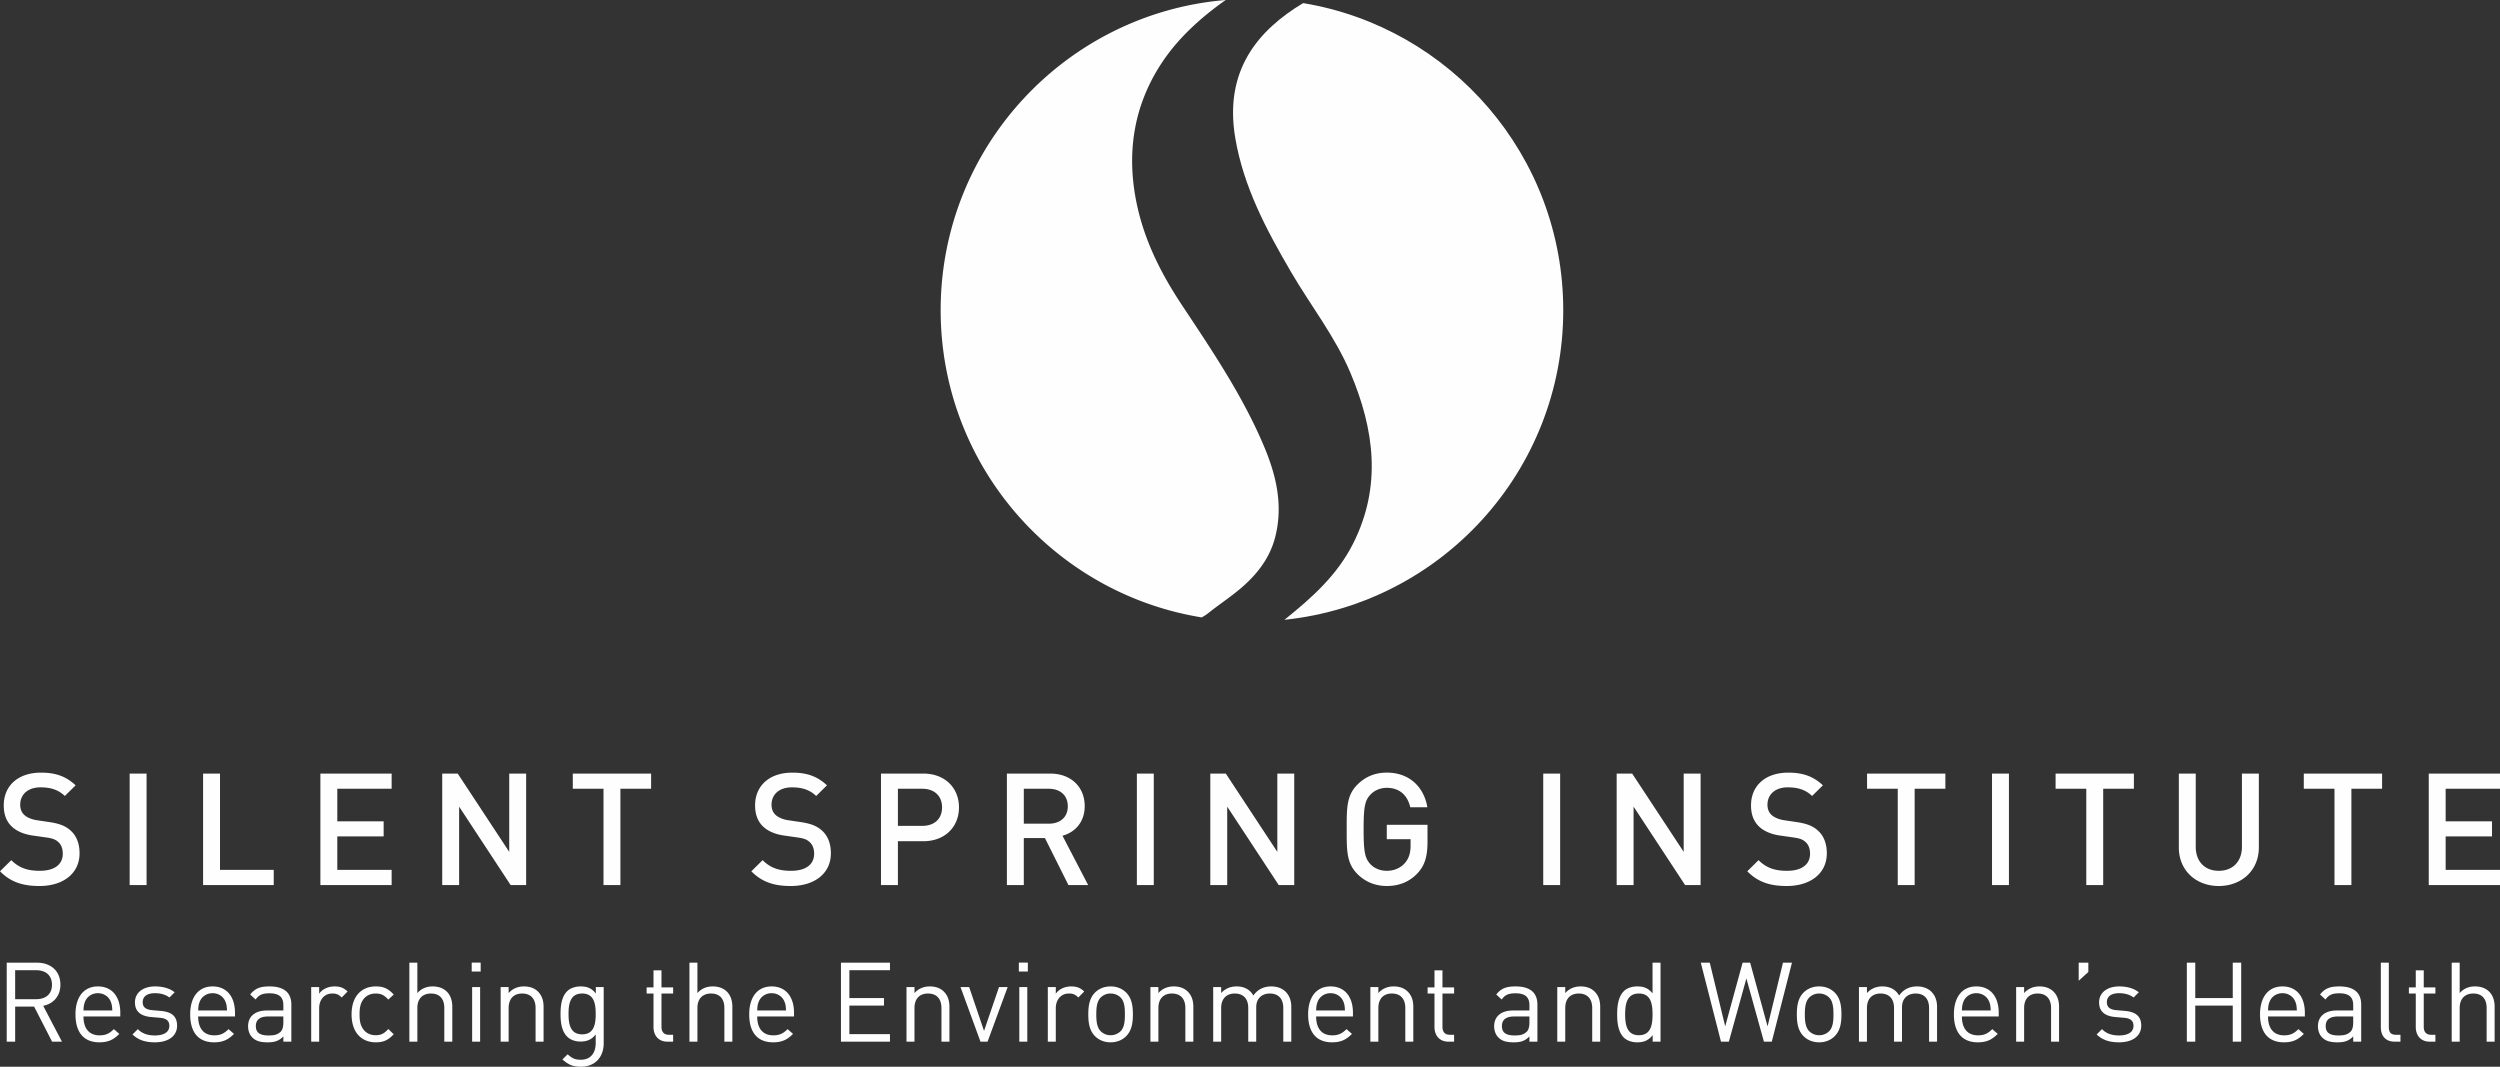
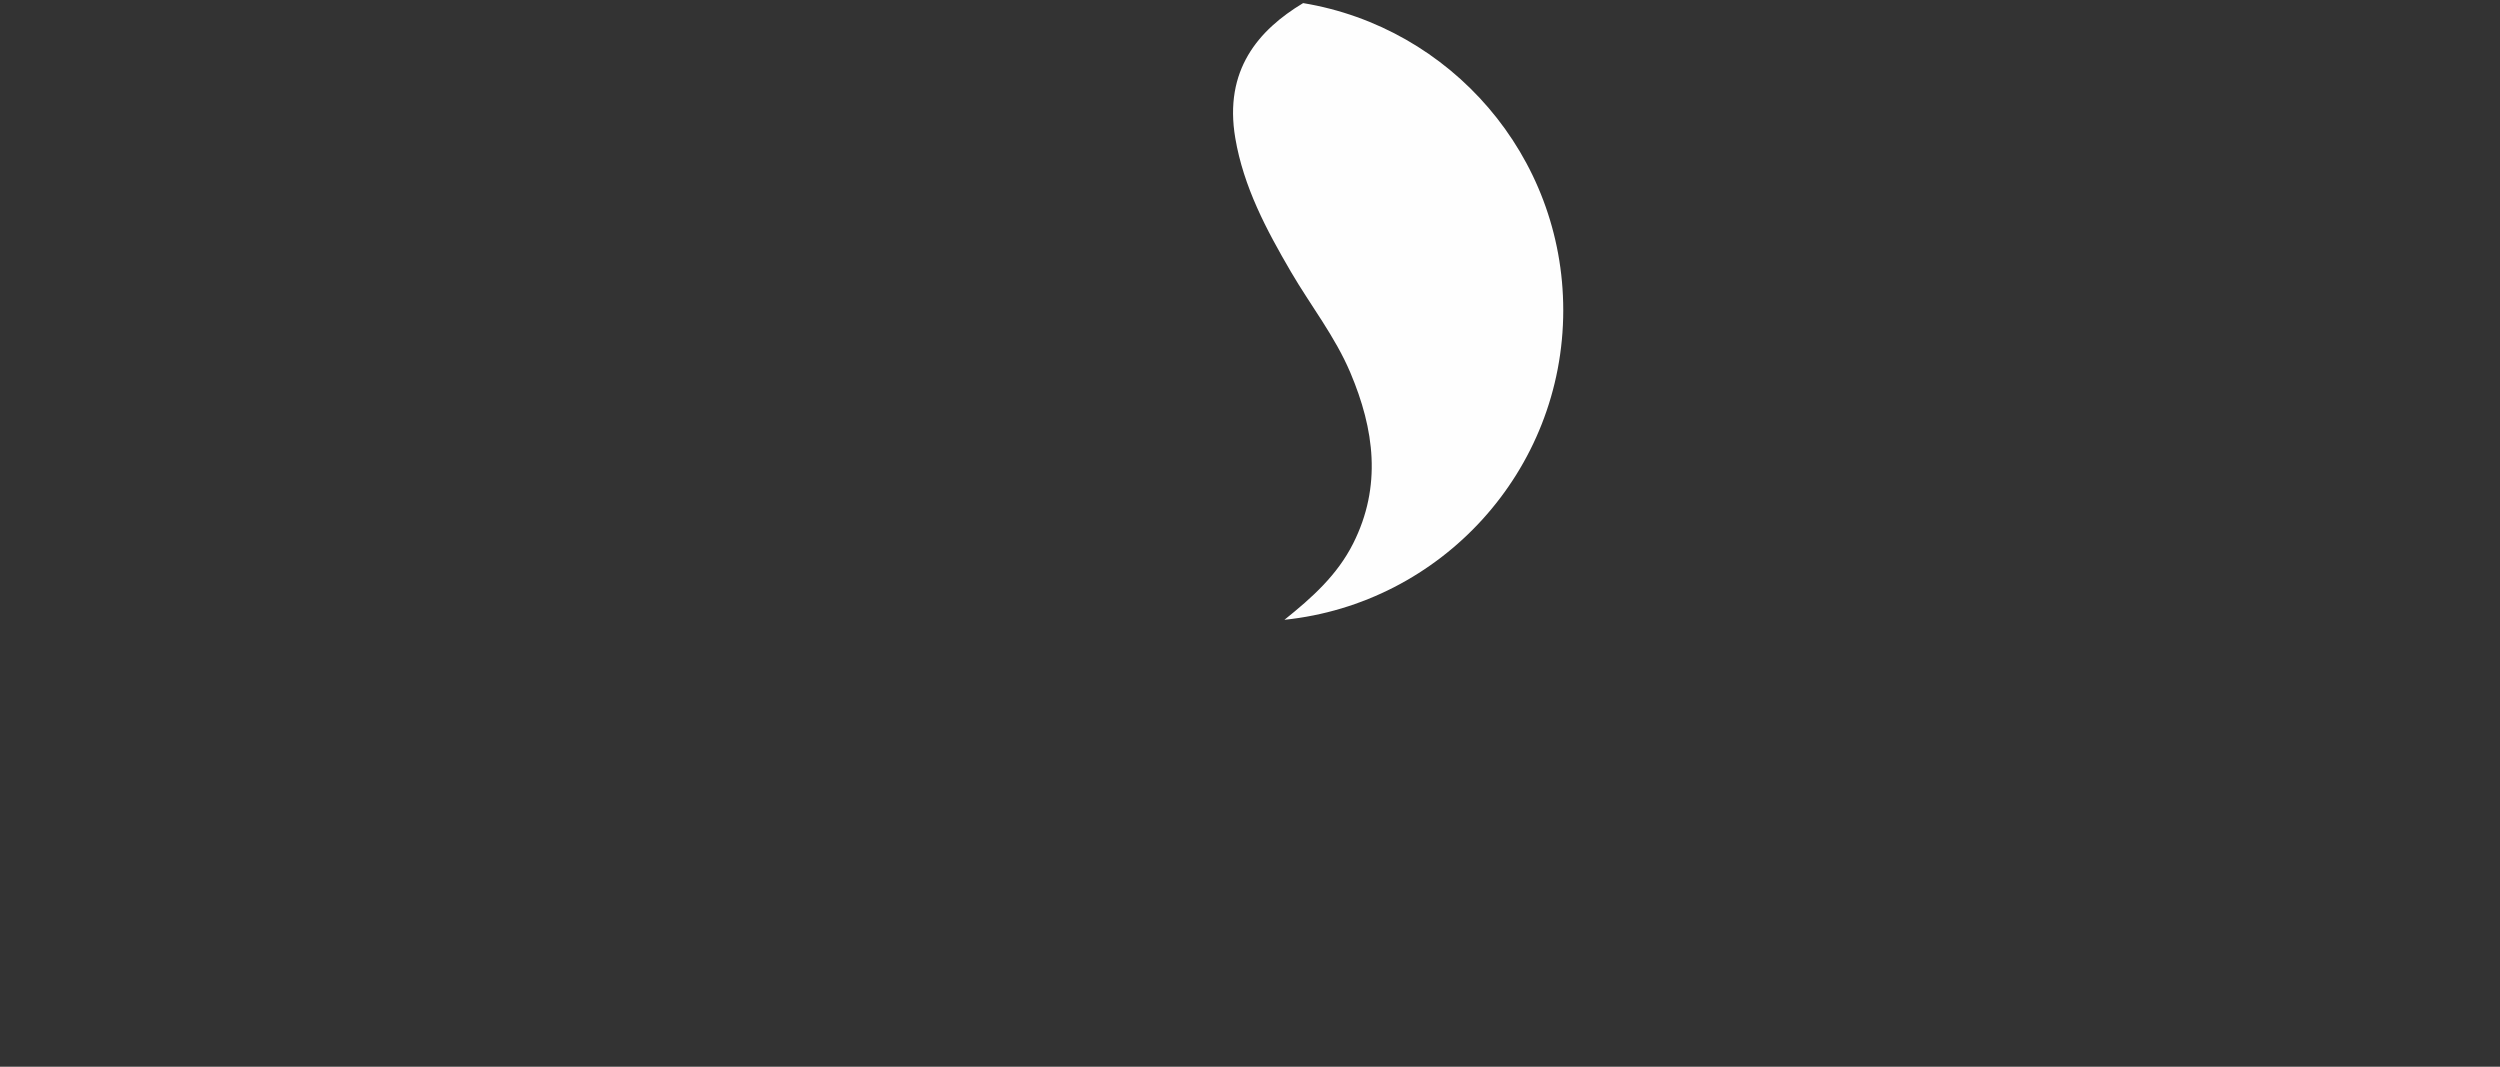
<svg xmlns="http://www.w3.org/2000/svg" width="280" height="119.473">
  <rect width="100%" height="100%" fill="#333333" stroke="none" />
  <g fill="#FEFEFE" fill-rule="evenodd">
-     <path d="M279.398 116.665v-3.925c0-1.379-.82-2.261-2.199-2.261-.683 0-1.267.236-1.714.745v-3.403h-.894v8.844h.894v-3.776c0-1.056.609-1.615 1.528-1.615s1.49.547 1.49 1.615v3.776h.895Zm-6.634 0v-.77h-.472c-.571 0-.832-.336-.832-.894v-3.727h1.304v-.683h-1.304v-1.913h-.894v1.913h-.77v.683h.77v3.752c0 .907.521 1.64 1.565 1.64h.633Zm-3.913 0v-.77h-.484c-.622 0-.82-.298-.82-.894v-7.18h-.894v7.217c0 .932.484 1.627 1.552 1.627h.646Zm-5.292-2.161c0 .51-.1.857-.31 1.055-.386.374-.845.411-1.367.411-.969 0-1.403-.336-1.403-1.044s.447-1.08 1.366-1.08h1.714v.658Zm.895 2.161v-4.149c0-1.33-.808-2.037-2.448-2.037-.994 0-1.615.198-2.161.907l.609.56c.36-.51.757-.697 1.54-.697 1.118 0 1.565.447 1.565 1.342v.584h-1.838c-1.367 0-2.112.695-2.112 1.764 0 .484.161.944.46 1.242.385.397.882.56 1.726.56.82 0 1.267-.163 1.764-.66v.584h.895Zm-7.206-3.49h-3.23c.025-.497.05-.684.187-1.02.236-.558.782-.918 1.428-.918.646 0 1.193.36 1.429.919.137.335.162.522.186 1.019Zm.895.67v-.41c0-1.813-.932-2.956-2.51-2.956-1.552 0-2.51 1.155-2.51 3.13 0 2.162 1.057 3.131 2.672 3.131 1.044 0 1.614-.323 2.236-.944l-.61-.534c-.483.484-.894.696-1.601.696-1.168 0-1.802-.771-1.802-2.113h4.125Zm-7.13 2.82v-8.844h-.945v3.962h-4.2v-3.962h-.943v8.844h.944v-4.037h4.199v4.037h.944Zm-11.194-1.788c0-1.143-.733-1.554-1.801-1.652l-.982-.088c-.77-.062-1.068-.372-1.068-.894 0-.621.472-1.006 1.366-1.006.634 0 1.193.149 1.628.484l.583-.584c-.546-.447-1.329-.658-2.198-.658-1.305 0-2.249.67-2.249 1.789 0 1.006.634 1.54 1.826 1.64l1.007.087c.708.062 1.019.36 1.019.894 0 .72-.622 1.081-1.628 1.081-.758 0-1.416-.199-1.9-.708l-.597.596c.67.646 1.479.882 2.51.882 1.478 0 2.484-.684 2.484-1.863Zm-5.925-6.013v-1.043h-1.08v2.024l1.08-.981Zm-3.279 7.801v-3.913c0-.708-.2-1.279-.634-1.702-.372-.373-.907-.571-1.566-.571-.682 0-1.279.248-1.714.745v-.67h-.894v6.111h.894v-3.764c0-1.068.597-1.627 1.516-1.627.92 0 1.503.547 1.503 1.627v3.764h.895Zm-7.653-3.49h-3.23c.025-.497.05-.684.186-1.02.237-.558.783-.918 1.429-.918s1.192.36 1.429.919c.137.335.162.522.186 1.019Zm.895.67v-.41c0-1.813-.932-2.956-2.51-2.956-1.552 0-2.51 1.155-2.51 3.13 0 2.162 1.056 3.131 2.672 3.131 1.043 0 1.614-.323 2.236-.944l-.61-.534c-.484.484-.894.696-1.601.696-1.169 0-1.802-.771-1.802-2.113h4.125Zm-6.908 2.82v-3.913c0-.708-.224-1.279-.658-1.702-.373-.36-.92-.571-1.578-.571-.857 0-1.54.348-2.013 1.018-.372-.67-1.03-1.018-1.876-1.018-.682 0-1.291.248-1.726.745v-.67h-.895v6.111h.895v-3.764c0-1.068.609-1.627 1.528-1.627.92 0 1.504.547 1.504 1.627v3.764h.894v-3.863c0-.969.633-1.528 1.528-1.528.919 0 1.503.547 1.503 1.627v3.764h.894Zm-11.602-3.055c0 .682-.038 1.44-.485 1.888a1.57 1.57 0 0 1-1.118.447c-.435 0-.82-.162-1.106-.447-.447-.447-.497-1.206-.497-1.888 0-.684.05-1.442.497-1.889a1.54 1.54 0 0 1 1.106-.447c.434 0 .832.162 1.118.447.447.447.485 1.205.485 1.889Zm.894 0c0-.945-.124-1.802-.746-2.436-.422-.422-1.006-.695-1.751-.695-.746 0-1.33.273-1.752.695-.621.634-.745 1.491-.745 2.436 0 .944.124 1.8.745 2.434.422.422 1.006.696 1.752.696.745 0 1.329-.274 1.751-.696.622-.633.746-1.49.746-2.434Zm-5.54-5.79h-1.007l-1.726 7.131-1.95-7.13h-.846l-1.95 7.13-1.727-7.13h-1.006l2.26 8.844h.883l1.963-7.08 1.963 7.08h.882l2.26-8.844Zm-15.616 5.79c0 1.192-.199 2.335-1.528 2.335-1.33 0-1.54-1.143-1.54-2.335 0-1.194.21-2.336 1.54-2.336s1.528 1.142 1.528 2.336Zm.895 3.055v-8.844h-.895v3.44c-.497-.633-1.056-.782-1.727-.782-.62 0-1.167.21-1.49.534-.622.621-.746 1.64-.746 2.597 0 .956.124 1.974.746 2.596.323.323.87.534 1.49.534.671 0 1.243-.162 1.74-.807v.732h.882Zm-6.758 0v-3.913c0-.708-.2-1.279-.634-1.702-.373-.373-.907-.571-1.566-.571-.683 0-1.28.248-1.714.745v-.67h-.894v6.111h.894v-3.764c0-1.068.597-1.627 1.516-1.627.92 0 1.503.547 1.503 1.627v3.764h.895Zm-7.927-2.161c0 .51-.098.857-.31 1.055-.385.374-.845.411-1.366.411-.97 0-1.404-.336-1.404-1.044s.447-1.08 1.366-1.08h1.714v.658Zm.895 2.161v-4.149c0-1.33-.807-2.037-2.447-2.037-.994 0-1.615.198-2.161.907l.608.56c.36-.51.758-.697 1.54-.697 1.118 0 1.565.447 1.565 1.342v.584h-1.837c-1.367 0-2.113.695-2.113 1.764 0 .484.162.944.46 1.242.385.397.882.56 1.726.56.821 0 1.268-.163 1.764-.66v.584h.895Zm-9.33 0v-.77h-.47c-.573 0-.834-.336-.834-.894v-3.727h1.304v-.683h-1.304v-1.913h-.894v1.913h-.77v.683h.77v3.752c0 .907.522 1.64 1.565 1.64h.633Zm-4.57 0v-3.913c0-.708-.2-1.279-.634-1.702-.373-.373-.907-.571-1.565-.571-.684 0-1.28.248-1.715.745v-.67h-.895v6.111h.895v-3.764c0-1.068.596-1.627 1.516-1.627.919 0 1.503.547 1.503 1.627v3.764h.894Zm-7.653-3.49h-3.23c.025-.497.05-.684.186-1.02.236-.558.783-.918 1.428-.918.647 0 1.194.36 1.43.919.136.335.161.522.186 1.019Zm.894.67v-.41c0-1.813-.931-2.956-2.51-2.956-1.552 0-2.509 1.155-2.509 3.13 0 2.162 1.056 3.131 2.671 3.131 1.044 0 1.615-.323 2.236-.944l-.609-.534c-.484.484-.894.696-1.602.696-1.168 0-1.801-.771-1.801-2.113h4.124Zm-6.907 2.82v-3.913c0-.708-.223-1.279-.658-1.702-.373-.36-.92-.571-1.578-.571-.857 0-1.541.348-2.013 1.018-.373-.67-1.03-1.018-1.875-1.018-.684 0-1.292.248-1.728.745v-.67h-.894v6.111h.894v-3.764c0-1.068.61-1.627 1.529-1.627.919 0 1.503.547 1.503 1.627v3.764h.894v-3.863c0-.969.634-1.528 1.528-1.528.92 0 1.503.547 1.503 1.627v3.764h.895Zm-10.97 0v-3.913c0-.708-.198-1.279-.633-1.702-.373-.373-.907-.571-1.566-.571-.683 0-1.28.248-1.714.745v-.67h-.894v6.111h.894v-3.764c0-1.068.597-1.627 1.516-1.627.92 0 1.503.547 1.503 1.627v3.764h.894Zm-7.665-3.055c0 .682-.036 1.44-.484 1.888a1.57 1.57 0 0 1-1.118.447 1.54 1.54 0 0 1-1.106-.447c-.447-.447-.496-1.206-.496-1.888 0-.684.049-1.442.496-1.889a1.54 1.54 0 0 1 1.106-.447c.435 0 .832.162 1.118.447.448.447.484 1.205.484 1.889Zm.895 0c0-.945-.124-1.802-.746-2.436-.422-.422-1.006-.695-1.751-.695-.745 0-1.33.273-1.752.695-.621.634-.745 1.491-.745 2.436 0 .944.124 1.8.745 2.434.423.422 1.007.696 1.752.696.745 0 1.33-.274 1.751-.696.622-.633.746-1.49.746-2.434Zm-5.454-2.56c-.435-.435-.882-.571-1.466-.571-.708 0-1.38.31-1.715.82v-.745h-.894v6.111h.894v-3.752c0-.931.572-1.64 1.467-1.64.47 0 .72.113 1.055.448l.659-.671Zm-7.318-2.236h1.007v-1.006h-1.007v1.006Zm.05 7.851h.895v-6.111h-.895v6.111Zm-1.304-6.111h-.97l-1.676 4.907-1.665-4.907h-.969l2.236 6.111h.795l2.249-6.111Zm-6.522 6.111v-3.913c0-.708-.199-1.279-.634-1.702-.372-.373-.907-.571-1.565-.571-.683 0-1.28.248-1.715.745v-.67h-.894v6.111h.894v-3.764c0-1.068.597-1.627 1.516-1.627.92 0 1.504.547 1.504 1.627v3.764h.894Zm-6.66 0v-.844h-4.545v-3.193h3.875v-.845h-3.875v-3.118h4.546v-.844h-5.49v8.844h5.49Zm-11.64-3.49h-3.229c.025-.497.05-.684.186-1.02.237-.558.783-.918 1.429-.918s1.192.36 1.429.919c.137.335.16.522.186 1.019Zm.895.67v-.41c0-1.813-.93-2.956-2.509-2.956-1.553 0-2.51 1.155-2.51 3.13 0 2.162 1.056 3.131 2.672 3.131 1.043 0 1.614-.323 2.236-.944l-.61-.534c-.484.484-.894.696-1.601.696-1.169 0-1.802-.771-1.802-2.113h4.124Zm-6.907 2.82v-3.925c0-1.379-.82-2.261-2.198-2.261-.684 0-1.267.236-1.715.745v-3.403h-.894v8.844h.894v-3.776c0-1.056.609-1.615 1.528-1.615.92 0 1.491.547 1.491 1.615v3.776h.894Zm-6.633 0v-.77h-.472c-.572 0-.833-.336-.833-.894v-3.727h1.305v-.683h-1.305v-1.913h-.894v1.913h-.77v.683h.77v3.752c0 .907.521 1.64 1.565 1.64h.634Zm-8.672-3.105c0 1.142-.186 2.286-1.516 2.286-1.329 0-1.527-1.144-1.527-2.286 0-1.144.198-2.286 1.527-2.286 1.33 0 1.516 1.142 1.516 2.286Zm.895 3.292v-6.298h-.882v.72c-.497-.646-1.044-.795-1.714-.795-.622 0-1.169.21-1.491.534-.609.609-.746 1.553-.746 2.547 0 .994.137 1.938.746 2.546.322.324.857.547 1.478.547.658 0 1.217-.162 1.714-.795v.957c0 1.043-.497 1.876-1.677 1.876-.708 0-1.018-.212-1.466-.61l-.584.572c.647.584 1.156.82 2.075.82 1.603 0 2.547-1.106 2.547-2.62Zm-6.733-.187v-3.913c0-.708-.199-1.279-.634-1.702-.373-.373-.906-.571-1.565-.571-.684 0-1.28.248-1.714.745v-.67h-.895v6.111h.895v-3.764c0-1.068.595-1.627 1.515-1.627.919 0 1.503.547 1.503 1.627v3.764h.895Zm-8.05-7.851h1.006v-1.006h-1.006v1.006Zm.05 7.851h.894v-6.111h-.895v6.111Zm-2.224 0v-3.925c0-1.379-.82-2.261-2.2-2.261-.683 0-1.266.236-1.713.745v-3.403h-.895v8.844h.895v-3.776c0-1.056.608-1.615 1.527-1.615.92 0 1.491.547 1.491 1.615v3.776h.895Zm-6.56-.832-.608-.584c-.46.51-.82.696-1.404.696-.597 0-1.093-.236-1.417-.696-.285-.397-.397-.87-.397-1.64 0-.77.112-1.242.397-1.64.324-.46.82-.695 1.417-.695.584 0 .944.174 1.404.683l.609-.571c-.634-.684-1.169-.907-2.013-.907-1.54 0-2.708 1.043-2.708 3.13 0 2.087 1.168 3.131 2.708 3.131.844 0 1.379-.224 2.013-.907Zm-5.168-4.783c-.435-.435-.882-.571-1.466-.571-.708 0-1.379.31-1.715.82v-.745h-.894v6.111h.894v-3.752c0-.931.572-1.64 1.466-1.64.472 0 .721.113 1.057.448l.658-.671Zm-7.193 3.454c0 .51-.1.857-.31 1.055-.386.374-.845.411-1.367.411-.97 0-1.404-.336-1.404-1.044s.447-1.08 1.366-1.08h1.715v.658Zm.895 2.161v-4.149c0-1.33-.808-2.037-2.448-2.037-.994 0-1.614.198-2.161.907l.608.56c.36-.51.758-.697 1.54-.697 1.118 0 1.566.447 1.566 1.342v.584h-1.838c-1.367 0-2.113.695-2.113 1.764 0 .484.162.944.46 1.242.385.397.882.56 1.727.56.82 0 1.267-.163 1.764-.66v.584h.895Zm-7.205-3.49h-3.23c.024-.497.05-.684.185-1.02.237-.558.784-.918 1.43-.918.645 0 1.191.36 1.428.919.137.335.162.522.187 1.019Zm.894.67v-.41c0-1.813-.932-2.956-2.51-2.956-1.552 0-2.509 1.155-2.509 3.13 0 2.162 1.055 3.131 2.67 3.131 1.044 0 1.616-.323 2.237-.944l-.609-.534c-.485.484-.894.696-1.602.696-1.168 0-1.802-.771-1.802-2.113h4.125Zm-6.485 1.032c0-1.143-.733-1.554-1.801-1.652l-.982-.088c-.77-.062-1.068-.372-1.068-.894 0-.621.472-1.006 1.367-1.006.633 0 1.192.149 1.627.484l.584-.584c-.547-.447-1.33-.658-2.199-.658-1.304 0-2.248.67-2.248 1.789 0 1.006.633 1.54 1.826 1.64l1.005.087c.709.062 1.02.36 1.02.894 0 .72-.622 1.081-1.628 1.081-.758 0-1.416-.199-1.9-.708l-.597.596c.671.646 1.478.882 2.51.882 1.477 0 2.484-.684 2.484-1.863Zm-7.255-1.702H9.35c.025-.497.05-.684.186-1.02.237-.558.783-.918 1.43-.918.645 0 1.191.36 1.428.919.136.335.16.522.186 1.019Zm.894.67v-.41c0-1.813-.932-2.956-2.509-2.956-1.553 0-2.51 1.155-2.51 3.13 0 2.162 1.056 3.131 2.671 3.131 1.044 0 1.616-.323 2.237-.944l-.609-.534c-.485.484-.894.696-1.603.696-1.167 0-1.801-.771-1.801-2.113h4.124Zm-7.652-3.553c0 1.081-.733 1.616-1.764 1.616h-2.36v-3.243h2.36c1.031 0 1.764.547 1.764 1.627Zm1.118 6.373-2.1-4.012c1.143-.237 1.926-1.081 1.926-2.373 0-1.528-1.08-2.46-2.621-2.46H.754v8.845h.944v-3.925h2.124l2.012 3.925H6.94ZM280 99.127v-1.701h-6.086v-3.753h5.192v-1.684h-5.192V88.34H280v-1.7h-7.98v12.486H280Zm-13.207-10.786v-1.7h-8.768v1.7h3.437v10.786h1.894V88.341h3.437Zm-13.802 6.577V86.64h-1.894v8.19c0 1.666-1.034 2.701-2.595 2.701-1.561 0-2.579-1.035-2.579-2.7v-8.19h-1.894v8.277c0 2.578 1.93 4.314 4.473 4.314 2.542 0 4.489-1.736 4.489-4.314Zm-13.995-6.577v-1.7h-8.77v1.7h3.438v10.786h1.894V88.341h3.438Zm-15.89 10.786H225V86.64h-1.894v12.487Zm-5.226-10.786v-1.7h-8.77v1.7h3.438v10.786h1.894V88.341h3.438Zm-13.277 7.226c0-1.07-.333-1.964-1.017-2.56-.526-.474-1.175-.755-2.333-.93l-1.42-.211c-.579-.087-1.087-.298-1.403-.579-.334-.298-.474-.701-.474-1.157 0-1.105.807-1.947 2.28-1.947 1.052 0 1.947.228 2.719.965l1.21-1.193c-1.07-1-2.227-1.42-3.876-1.42-2.596 0-4.175 1.49-4.175 3.665 0 1.017.299 1.807.913 2.385.543.51 1.35.86 2.367 1l1.473.21c.737.106 1.053.229 1.368.526.333.3.491.755.491 1.299 0 1.21-.946 1.911-2.577 1.911-1.28 0-2.28-.28-3.192-1.193l-1.263 1.245c1.192 1.21 2.543 1.65 4.42 1.65 2.612 0 4.489-1.369 4.489-3.666Zm-14.135 3.56V86.64h-1.895v8.769l-5.77-8.769h-1.736v12.487h1.894v-8.786l5.77 8.786h1.737Zm-17.626 0h1.894V86.64h-1.894v12.487Zm-12.962-4.84v-1.912h-4.56v1.614h2.665v.701c0 .807-.175 1.438-.631 1.964-.491.562-1.21.877-2.034.877-.737 0-1.403-.28-1.842-.754-.614-.667-.754-1.385-.754-3.894 0-2.507.14-3.209.754-3.875.439-.474 1.105-.772 1.842-.772 1.403 0 2.315.807 2.63 2.175h1.912c-.35-2.14-1.894-3.877-4.542-3.877-1.333 0-2.42.474-3.28 1.333-1.227 1.228-1.21 2.614-1.21 5.016 0 2.403-.017 3.789 1.21 5.016.86.86 1.982 1.333 3.28 1.333 1.315 0 2.49-.42 3.437-1.42.824-.877 1.123-1.912 1.123-3.526Zm-14.926 4.84V86.64h-1.893v8.769l-5.77-8.769h-1.737v12.487h1.894v-8.786l5.77 8.786h1.736Zm-17.625 0h1.894V86.64h-1.894v12.487Zm-7.735-8.822c0 1.228-.86 1.947-2.122 1.947h-2.806v-3.91h2.806c1.263 0 2.122.736 2.122 1.963Zm2.28 8.822-2.876-5.524c1.404-.386 2.49-1.526 2.49-3.315 0-2.123-1.508-3.648-3.876-3.648h-4.84v12.487h1.894v-5.261h2.368l2.631 5.261h2.21Zm-16.363-8.7c0 1.316-.894 2.07-2.21 2.07h-2.736v-4.156h2.736c1.316 0 2.21.772 2.21 2.087Zm1.895 0c0-2.174-1.561-3.787-4-3.787h-4.735v12.487h1.894v-4.91h2.841c2.439 0 4-1.614 4-3.79Zm-14.347 5.14c0-1.07-.333-1.964-1.017-2.56-.526-.474-1.175-.755-2.333-.93l-1.42-.211c-.579-.087-1.088-.298-1.403-.579-.333-.298-.474-.701-.474-1.157 0-1.105.806-1.947 2.28-1.947 1.053 0 1.947.228 2.719.965l1.21-1.193c-1.07-1-2.228-1.42-3.877-1.42-2.595 0-4.173 1.49-4.173 3.665 0 1.017.298 1.807.911 2.385.544.51 1.35.86 2.368 1l1.473.21c.737.106 1.052.229 1.368.526.334.3.492.755.492 1.299 0 1.21-.948 1.911-2.579 1.911-1.28 0-2.28-.28-3.192-1.193l-1.263 1.245c1.193 1.21 2.544 1.65 4.42 1.65 2.614 0 4.49-1.369 4.49-3.666ZM72.924 88.34v-1.7h-8.77v1.7h3.438v10.786h1.894V88.341h3.438ZM58.928 99.127V86.64h-1.894v8.769l-5.77-8.769h-1.736v12.487h1.894v-8.786l5.77 8.786h1.736Zm-15.065 0v-1.701h-6.086v-3.753h5.191v-1.684h-5.19V88.34h6.085v-1.7h-7.98v12.486h7.98Zm-13.206 0v-1.701H24.64V86.64h-1.894v12.487h7.91Zm-16.135 0h1.894V86.64h-1.894v12.487Zm-5.613-3.56c0-1.07-.332-1.964-1.017-2.56-.526-.474-1.175-.755-2.332-.93l-1.42-.211c-.58-.087-1.088-.298-1.404-.579-.333-.298-.473-.701-.473-1.157 0-1.105.806-1.947 2.28-1.947 1.052 0 1.946.228 2.718.965l1.21-1.193c-1.07-1-2.227-1.42-3.876-1.42C2 86.534.421 88.024.421 90.2c0 1.017.298 1.807.912 2.385.544.51 1.35.86 2.368 1l1.473.21c.736.106 1.052.229 1.368.526.333.3.49.755.49 1.299 0 1.21-.946 1.911-2.577 1.911-1.28 0-2.28-.28-3.192-1.193L0 97.583c1.192 1.21 2.543 1.65 4.42 1.65 2.613 0 4.49-1.369 4.49-3.666Zm129.747-29.419c1.96-1.602 3.539-3.502 4.176-6.036.894-3.55.107-6.885-1.278-10.162-2.392-5.66-5.812-10.702-9.178-15.78-2.188-3.3-3.988-6.782-4.91-10.67-1.397-5.895-.647-11.517 2.71-16.547 1.807-2.706 4.309-4.987 7.105-6.953-17.88 1.493-31.927 16.475-31.927 34.74 0 17.34 12.658 31.719 29.236 34.41.23-.12.54-.324.73-.475 1.09-.87 2.257-1.644 3.336-2.527" />
    <path d="M175.084 34.74c0-17.303-12.605-31.659-29.134-34.393-5.001 3.01-8.892 7.493-7.598 15.121.93 5.478 3.482 10.26 6.228 14.967 2.203 3.777 4.938 7.235 6.66 11.304 2.681 6.339 3.547 12.71.312 19.136-1.773 3.52-4.576 6.045-7.697 8.543 17.547-1.819 31.23-16.65 31.23-34.677" />
  </g>
</svg>